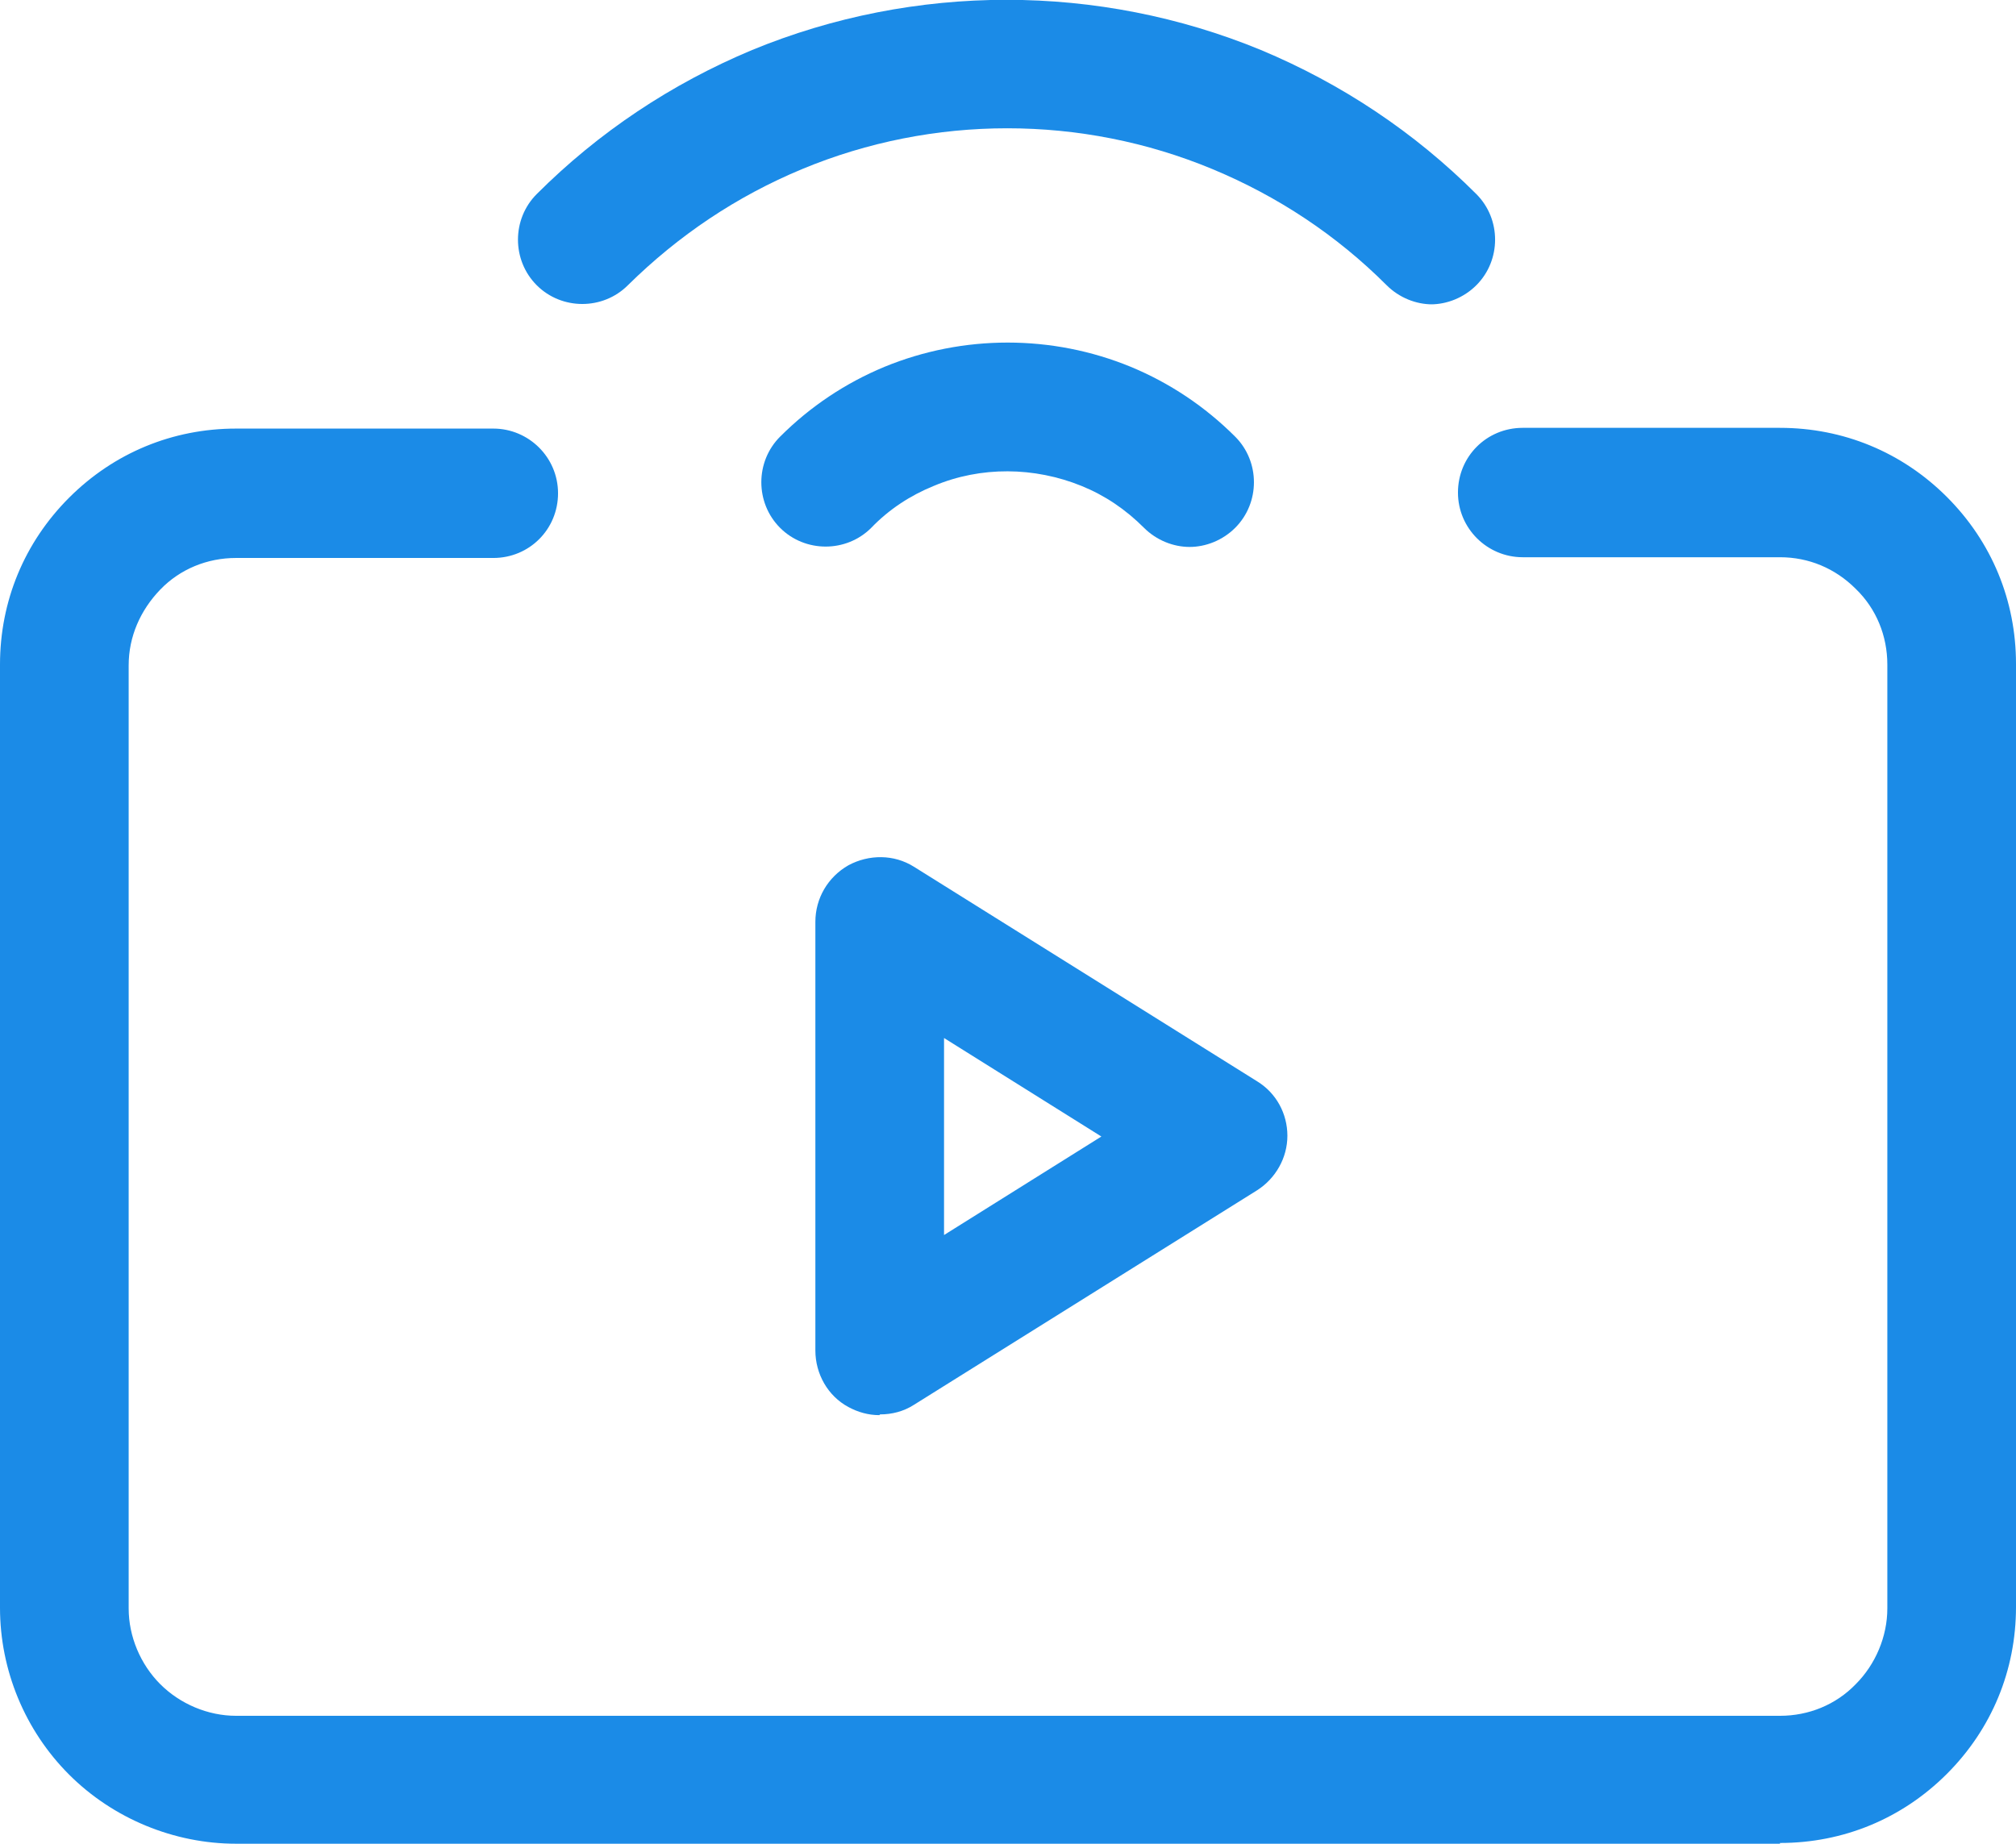
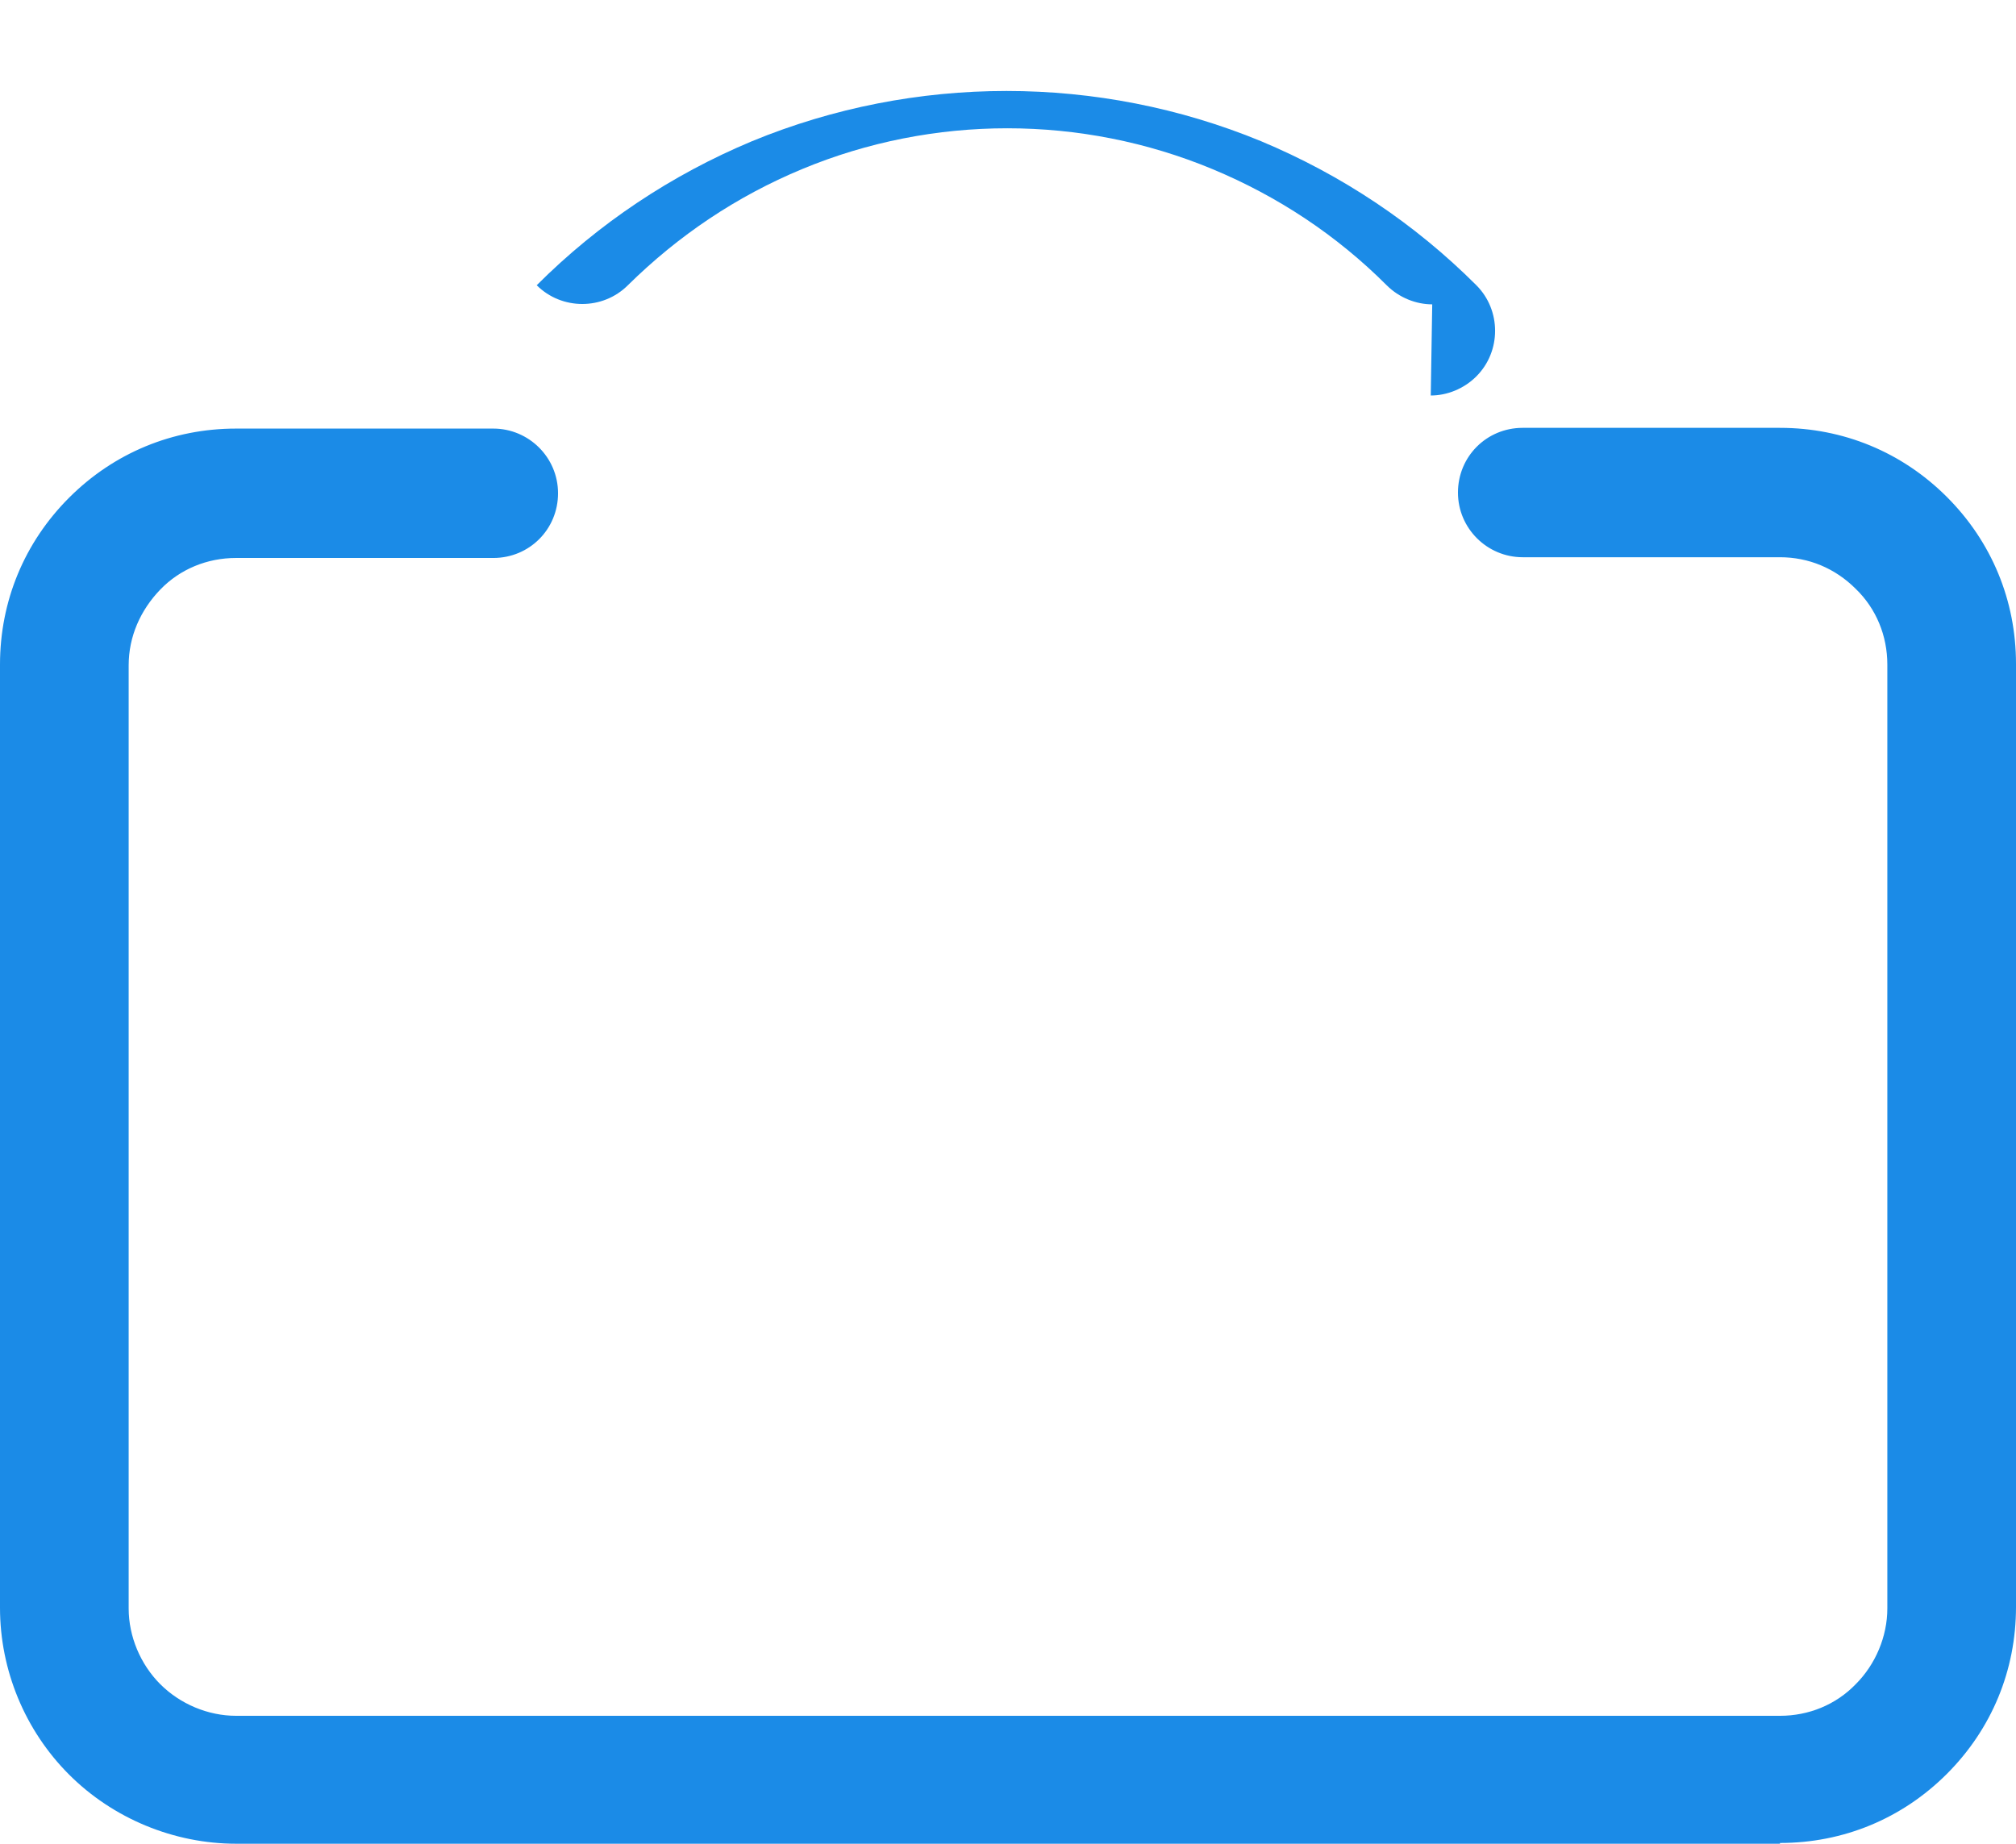
<svg xmlns="http://www.w3.org/2000/svg" id="Layer_1" viewBox="0 0 27.42 25.08">
  <defs>
    <style>.cls-1{fill:#1b8be7;}</style>
  </defs>
-   <path class="cls-1" d="M11.96,19.25c-.15,0-.29-.04-.42-.11-.28-.15-.45-.45-.45-.77v-5.83c0-.32,.17-.61,.45-.77,.28-.15,.62-.15,.89,.02l4.67,2.92c.26,.16,.41,.44,.41,.74s-.16,.58-.41,.74l-4.67,2.92c-.14,.09-.3,.13-.46,.13Zm.88-5.13v2.68l2.14-1.34-2.14-1.34Z" />
-   <path class="cls-1" d="M16.18,7.44c-.22,0-.45-.09-.62-.26-.25-.25-.53-.44-.85-.57-.64-.26-1.37-.27-2.01,0-.32,.13-.61,.32-.85,.57-.34,.34-.9,.34-1.24,0s-.34-.9,0-1.24c.41-.41,.89-.73,1.42-.95,1.07-.44,2.28-.44,3.35,0,.53,.22,1.01,.54,1.42,.95,.34,.34,.34,.9,0,1.24-.17,.17-.4,.26-.62,.26Z" />
-   <path class="cls-1" d="M19.48,4.14c-.22,0-.45-.09-.62-.26-.68-.68-1.48-1.21-2.37-1.58-1.78-.74-3.8-.74-5.58,0-.89,.37-1.68,.9-2.37,1.58-.34,.34-.9,.34-1.24,0s-.34-.9,0-1.24c.84-.84,1.83-1.5,2.93-1.96,2.21-.91,4.71-.91,6.92,0,1.1,.46,2.09,1.12,2.93,1.96,.34,.34,.34,.9,0,1.24-.17,.17-.4,.26-.62,.26Z" />
+   <path class="cls-1" d="M19.48,4.14c-.22,0-.45-.09-.62-.26-.68-.68-1.48-1.21-2.37-1.58-1.78-.74-3.8-.74-5.58,0-.89,.37-1.68,.9-2.37,1.58-.34,.34-.9,.34-1.24,0c.84-.84,1.83-1.5,2.93-1.96,2.21-.91,4.71-.91,6.92,0,1.1,.46,2.09,1.12,2.93,1.96,.34,.34,.34,.9,0,1.24-.17,.17-.4,.26-.62,.26Z" />
  <path class="cls-1" d="M24.21,25.08H3.21c-.84,0-1.67-.34-2.27-.94-.6-.6-.94-1.42-.94-2.27V9.04c0-.86,.33-1.66,.94-2.27,.61-.61,1.41-.94,2.27-.94h3.5c.48,0,.88,.39,.88,.88s-.39,.88-.88,.88H3.21c-.39,0-.76,.15-1.03,.43s-.43,.64-.43,1.03v12.83c0,.38,.16,.76,.43,1.03,.27,.27,.65,.43,1.03,.43H24.21c.39,0,.76-.15,1.03-.43,.27-.27,.43-.65,.43-1.03V9.04c0-.39-.15-.76-.43-1.03-.28-.28-.64-.43-1.03-.43h-3.5c-.48,0-.88-.39-.88-.88s.39-.88,.88-.88h3.5c.86,0,1.66,.33,2.27,.94s.94,1.41,.94,2.27v12.83c0,.86-.33,1.66-.94,2.27-.61,.61-1.41,.94-2.27,.94Z" />
</svg>